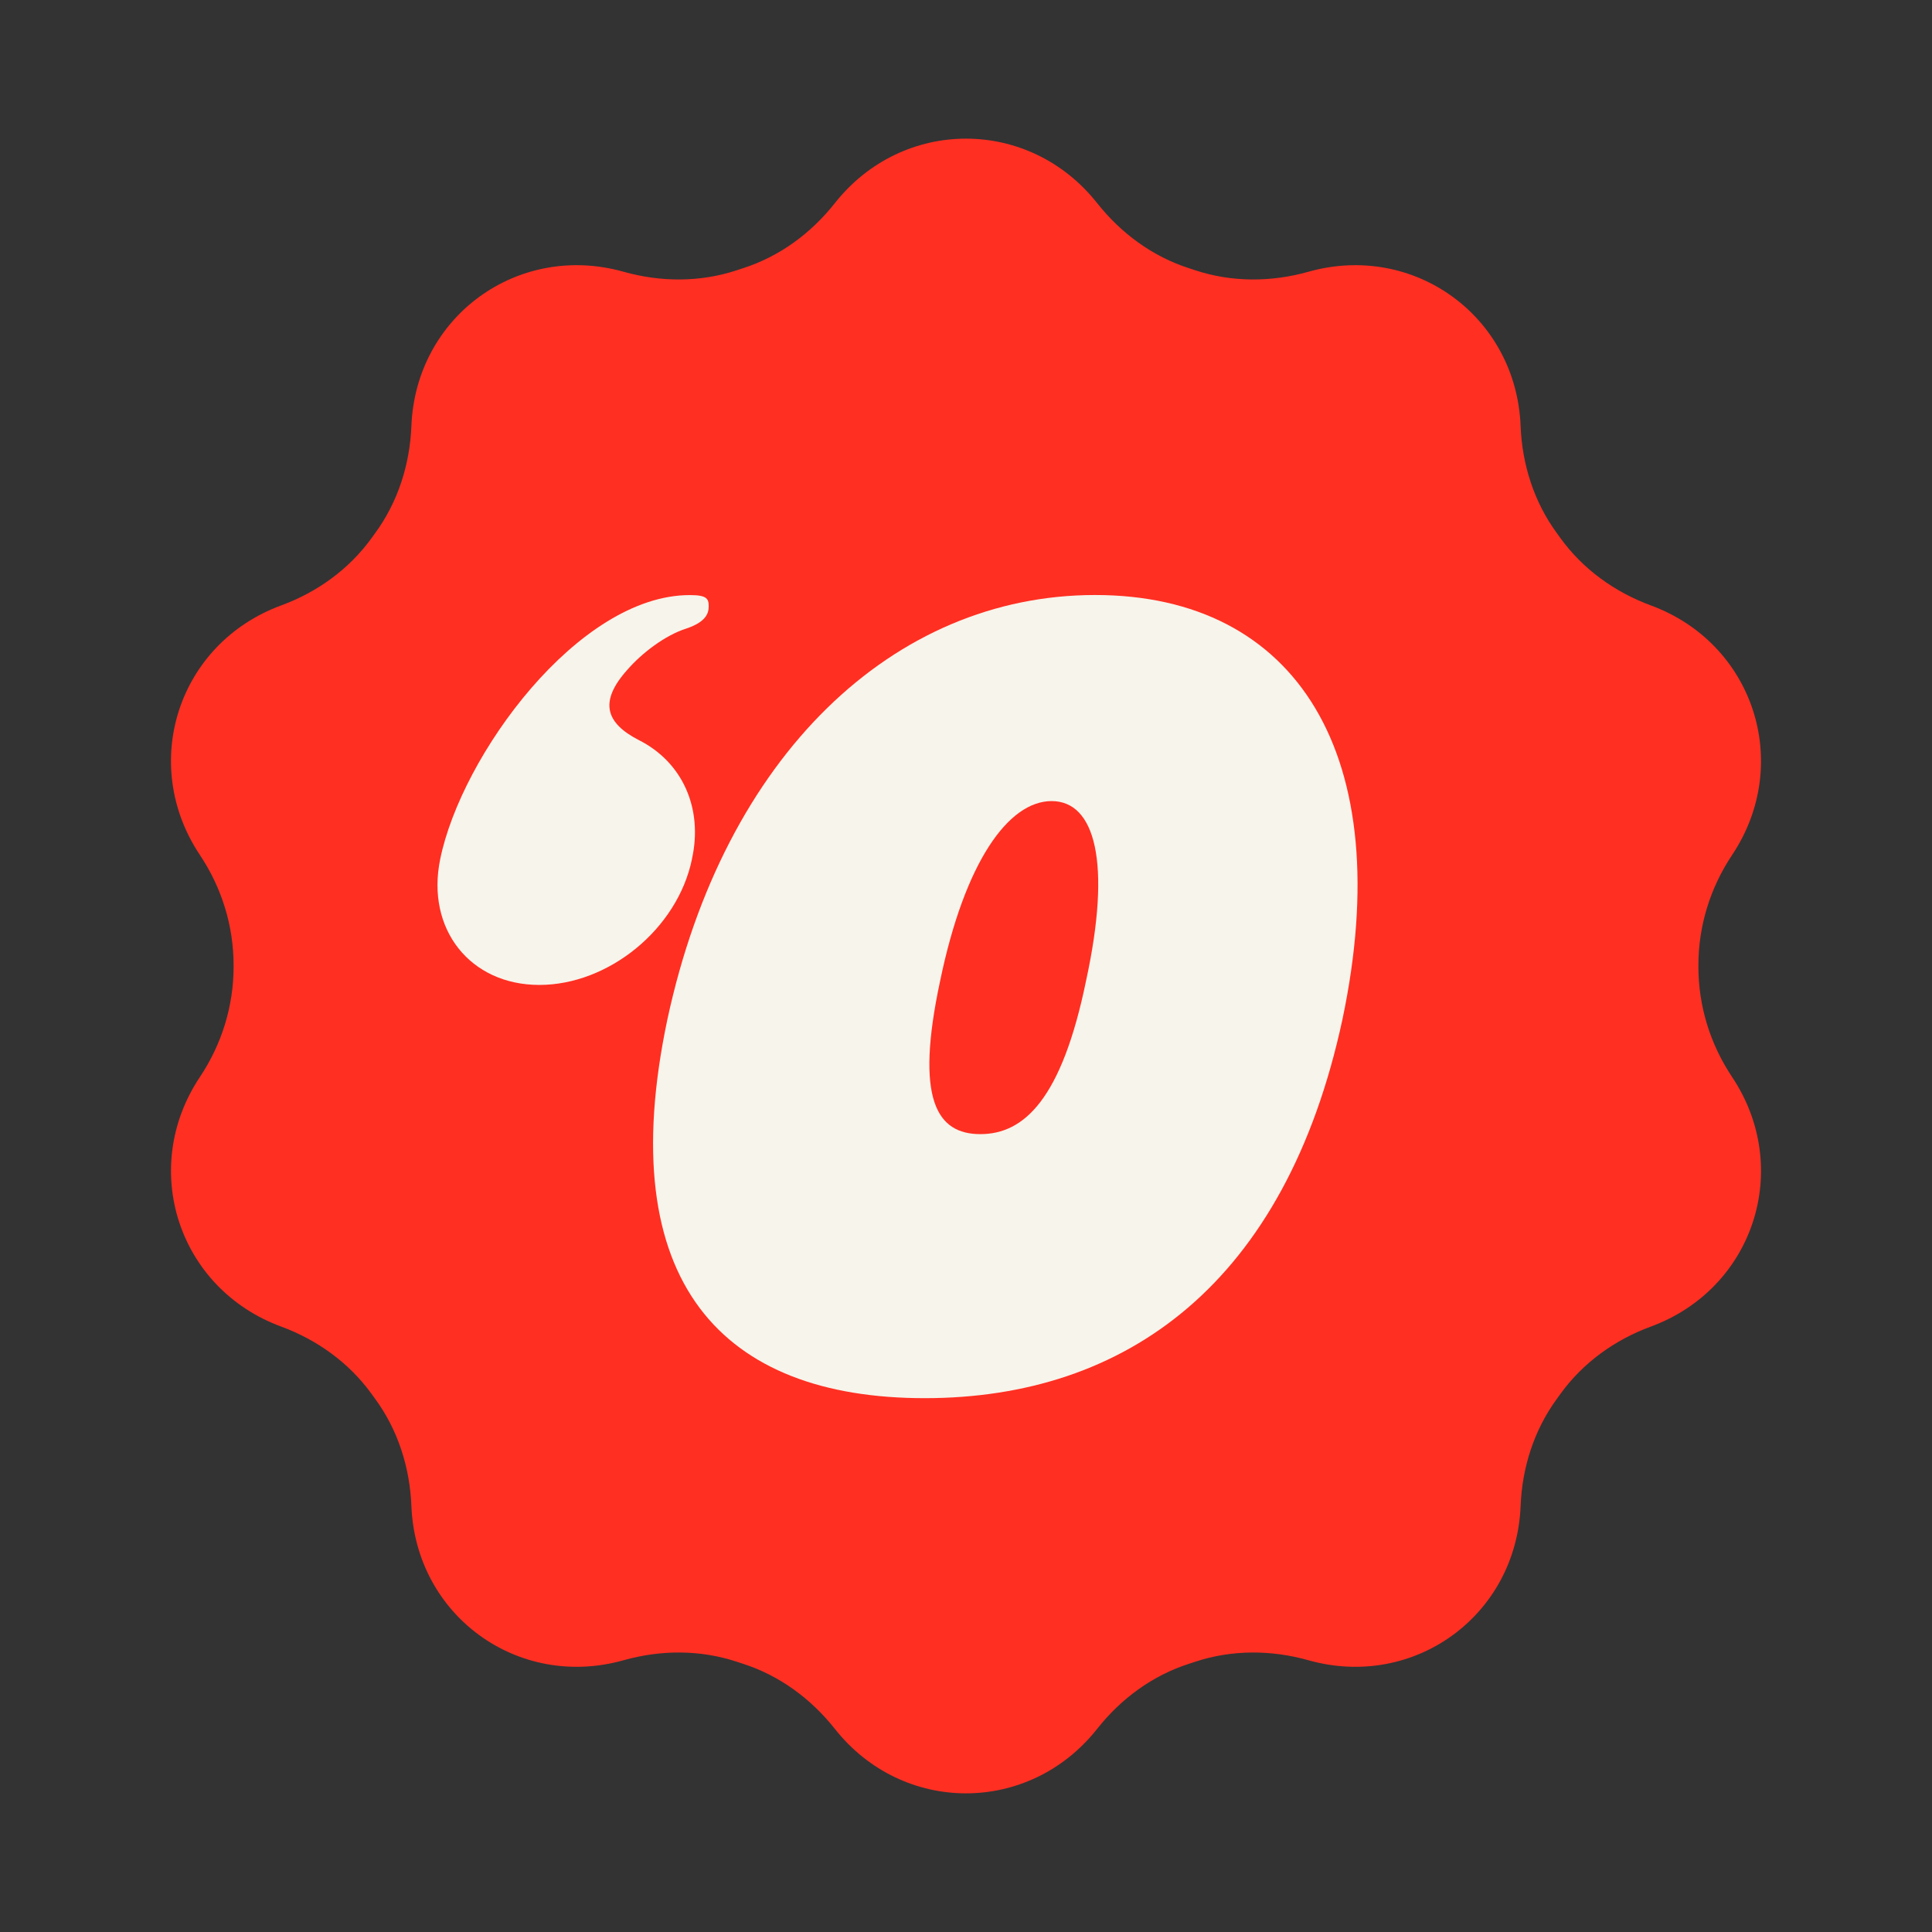
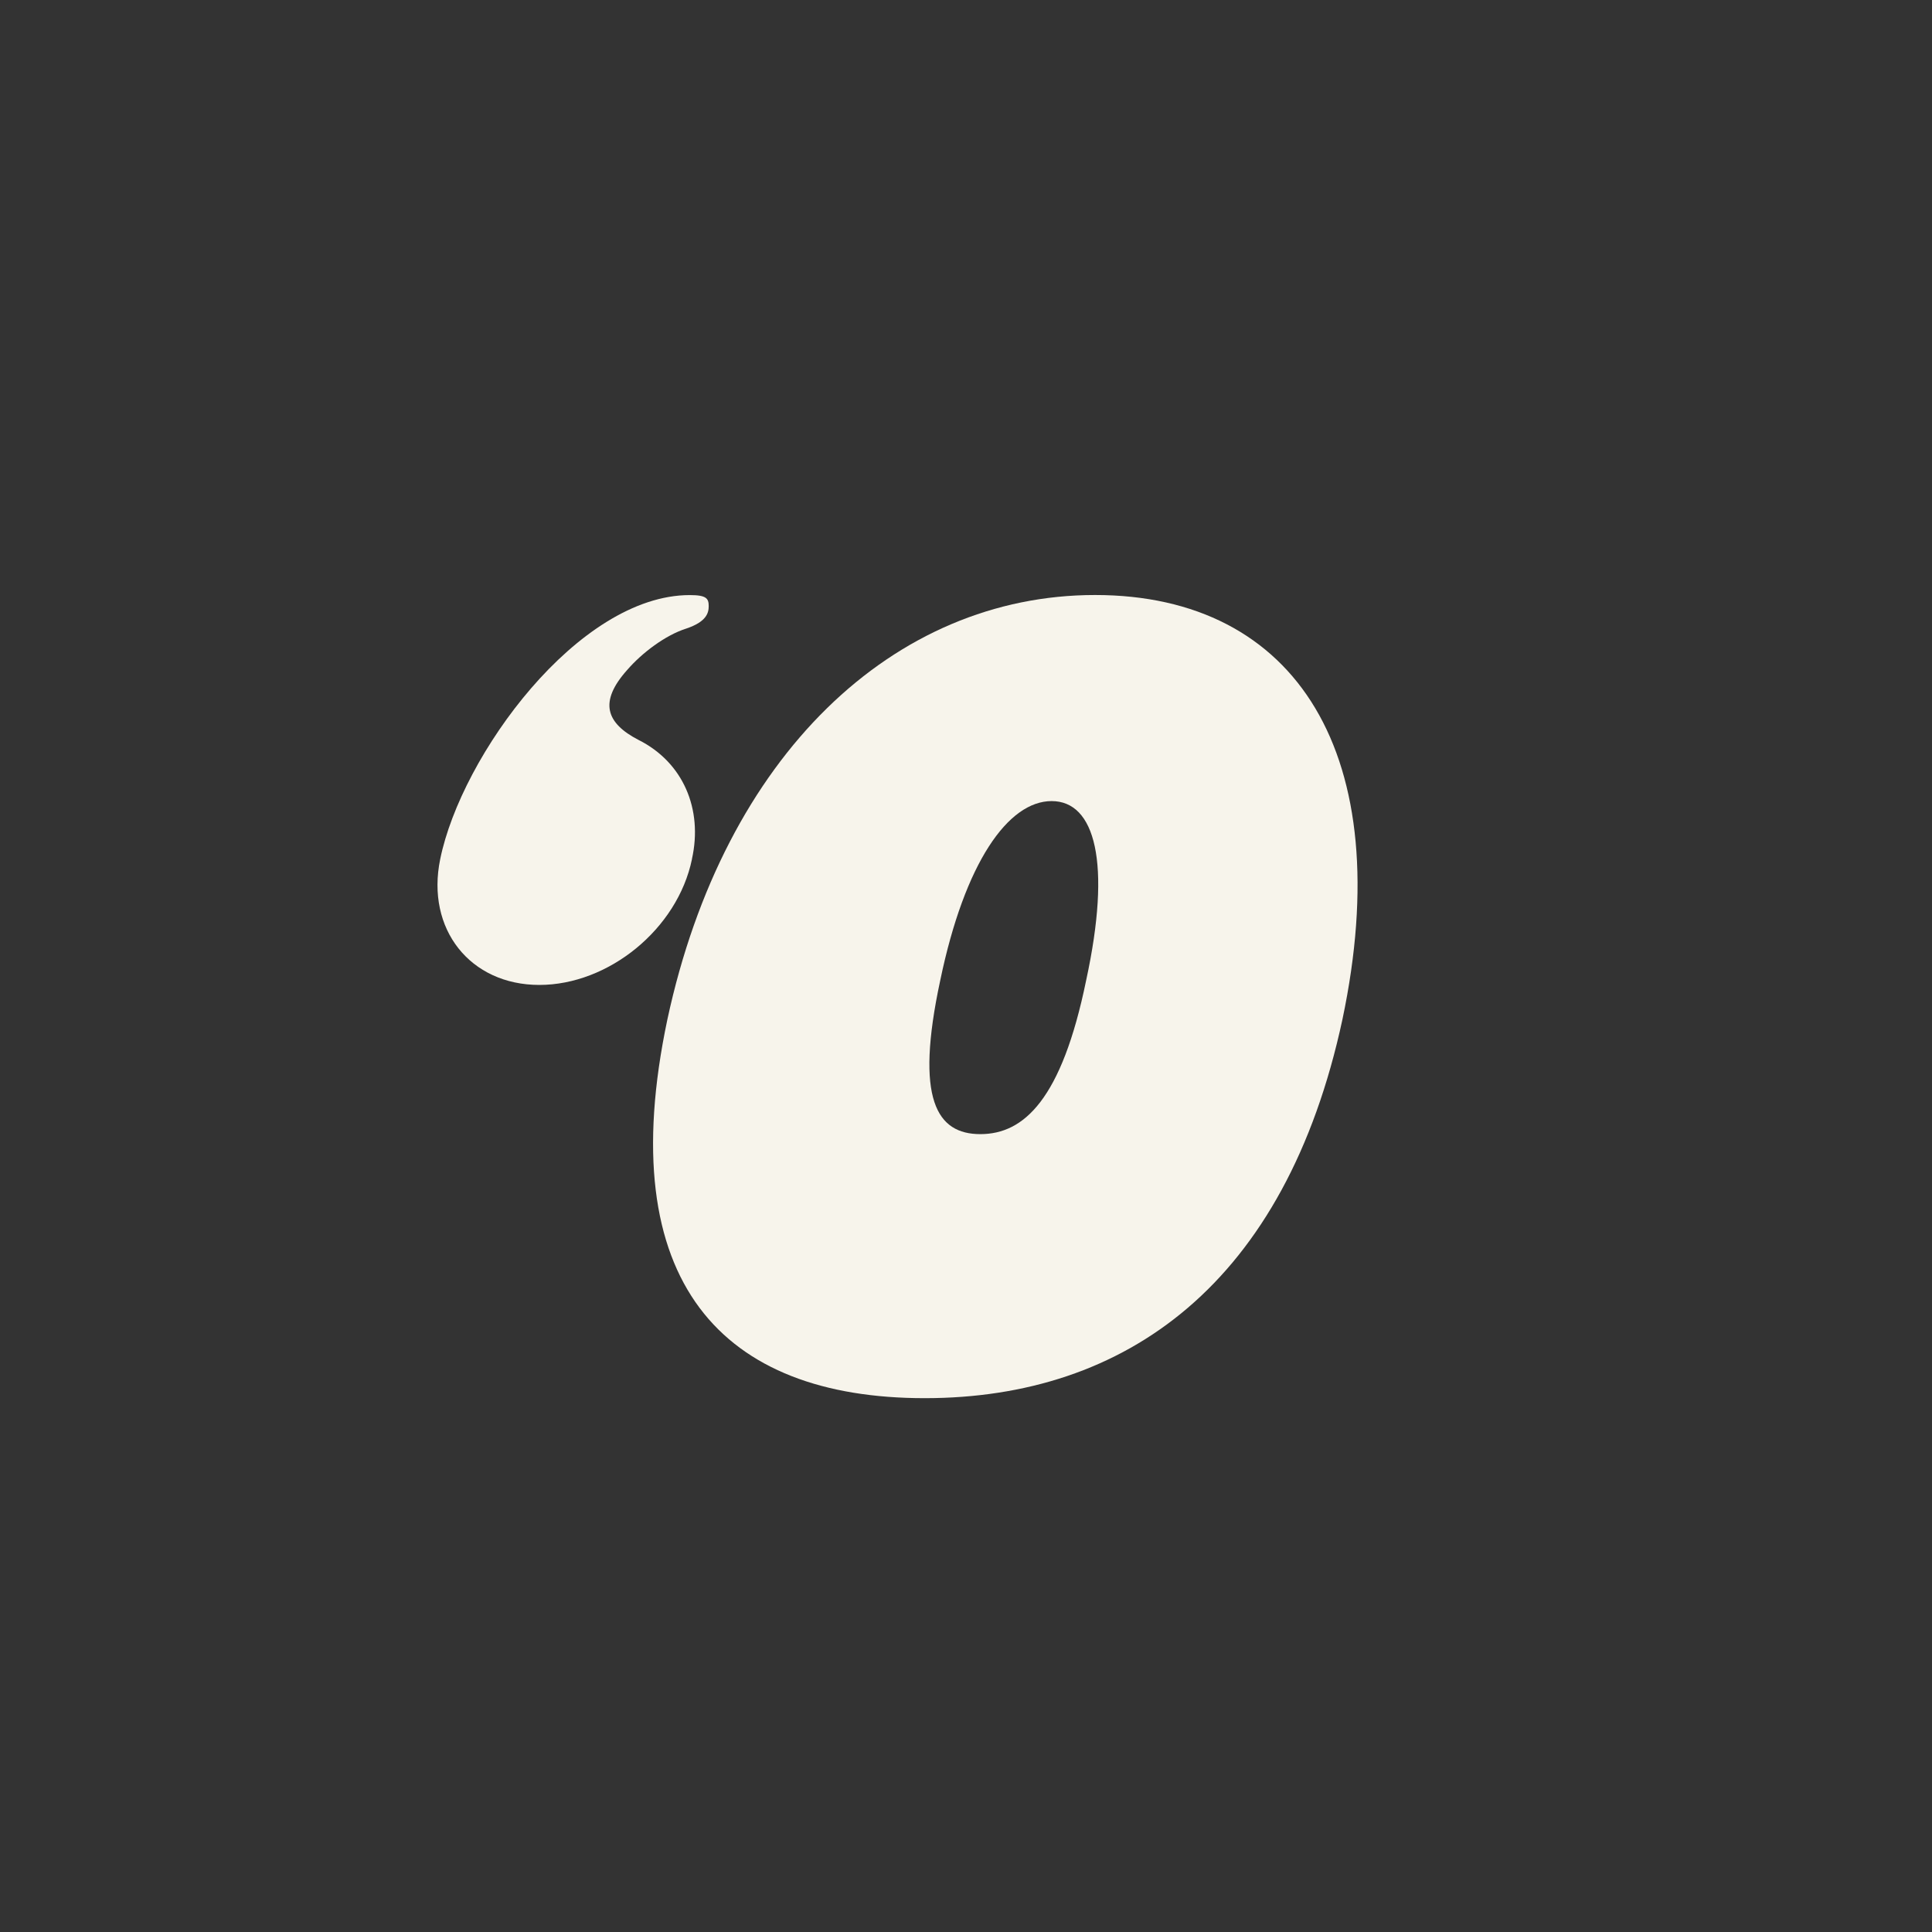
<svg xmlns="http://www.w3.org/2000/svg" id="Layer_1" viewBox="0 0 252 252">
  <rect x="0" y="0" width="252" height="252" fill="#333333" stroke="none" />
  <defs>
    <style>.cls-1{fill:#f7f4eb;}.cls-1,.cls-2{stroke-width:0px;}.cls-2{fill:#ff2f22;}</style>
  </defs>
-   <path class="cls-2" d="m225.92,140.47c-2.85-4.27-4.39-9.25-4.39-14.38,0-.03,0-.06,0-.09s0-.06,0-.09c0-5.13,1.54-10.11,4.39-14.38,7.95-11.91,2.84-27.61-10.59-32.56-4.71-1.74-8.86-4.72-11.8-8.79-.15-.21-.3-.42-.45-.62-2.98-4.06-4.54-8.95-4.74-13.99-.57-14.3-13.91-24-27.69-20.12-4.84,1.36-9.96,1.38-14.73-.19-.26-.09-.52-.17-.79-.26-4.78-1.53-8.9-4.56-12.02-8.5-8.87-11.22-25.35-11.22-34.22,0-3.11,3.94-7.23,6.97-12.02,8.5-.26.08-.53.17-.79.26-4.77,1.57-9.89,1.55-14.73.19-13.78-3.88-27.12,5.82-27.69,20.12-.2,5.03-1.76,9.92-4.74,13.99-.15.21-.3.42-.45.62-2.94,4.07-7.09,7.06-11.8,8.79-13.44,4.95-18.54,20.65-10.59,32.56,2.85,4.27,4.39,9.25,4.39,14.38,0,.03,0,.06,0,.09s0,.06,0,.09c0,5.13-1.54,10.11-4.39,14.38-7.95,11.91-2.84,27.61,10.59,32.56,4.71,1.74,8.86,4.72,11.8,8.79.15.21.3.42.45.62,2.98,4.06,4.54,8.95,4.74,13.99.57,14.3,13.91,24,27.69,20.12,4.84-1.36,9.96-1.38,14.73.19.26.09.52.17.79.26,4.78,1.53,8.9,4.56,12.02,8.5,8.87,11.22,25.35,11.22,34.22,0,3.11-3.94,7.23-6.97,12.02-8.5.26-.08.53-.17.79-.26,4.77-1.57,9.89-1.55,14.73-.19,13.78,3.88,27.12-5.82,27.69-20.12.2-5.03,1.76-9.92,4.74-13.99.15-.21.3-.42.45-.62,2.94-4.07,7.09-7.06,11.8-8.79,13.44-4.95,18.54-20.65,10.59-32.56Z" />
  <path class="cls-1" d="m90.26,112.05c-1.89,9.15-10.9,16.42-19.91,16.42s-14.82-7.26-12.93-16.42c2.76-13.51,18.02-34.43,32.55-34.43,2.18,0,2.47.44,2.47,1.45,0,.87-.29,2.03-2.91,2.91-2.76.87-5.81,3.2-7.7,5.38-3.78,4.21-2.76,6.97,1.45,9.15,5.81,2.91,8.43,9.01,6.97,15.55Z" />
  <path class="cls-1" d="m142.84,77.61c26.3,0,39.52,20.92,32.26,55.36-7.41,34.43-28.19,49.4-54.49,49.4s-40.83-14.97-33.56-49.4c7.41-34.43,29.5-55.36,55.79-55.36Zm-14.97,70.32c5.67,0,10.61-4.5,13.8-20.05,3.34-15.4,1.16-23.39-4.5-23.39s-11.33,7.99-14.53,23.39c-3.34,15.55-.44,20.05,5.23,20.05Z" />
</svg>